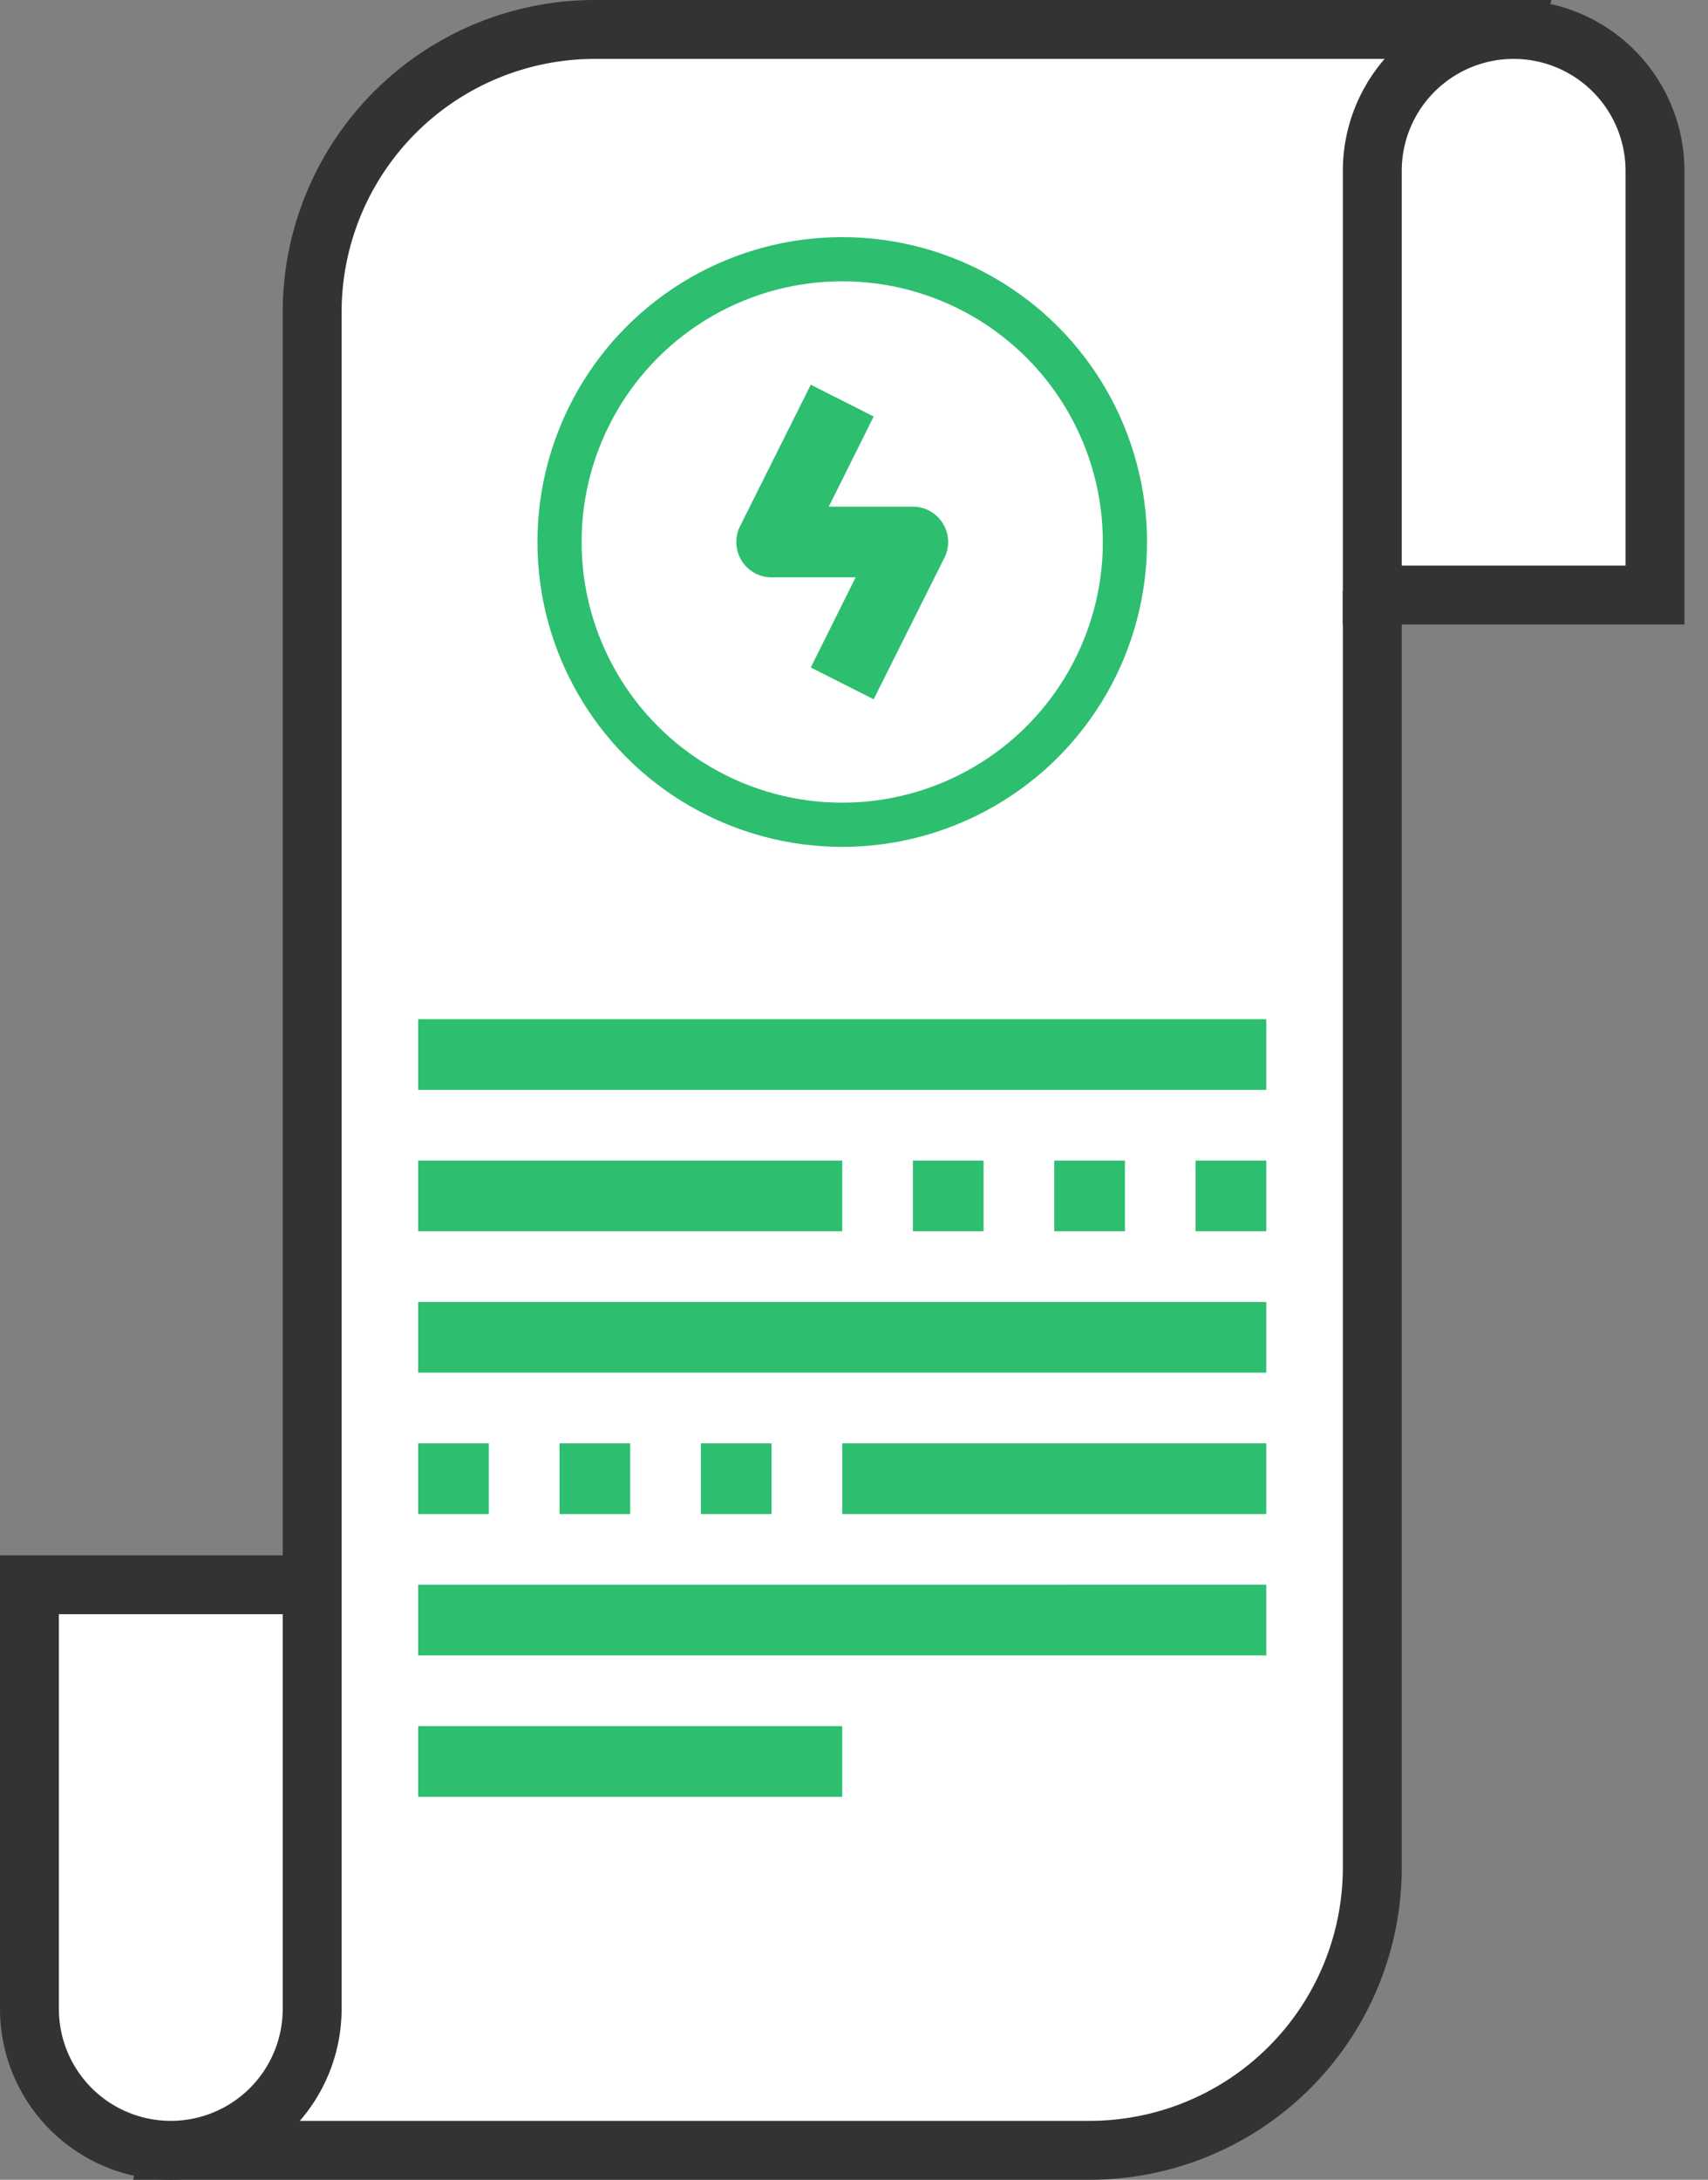
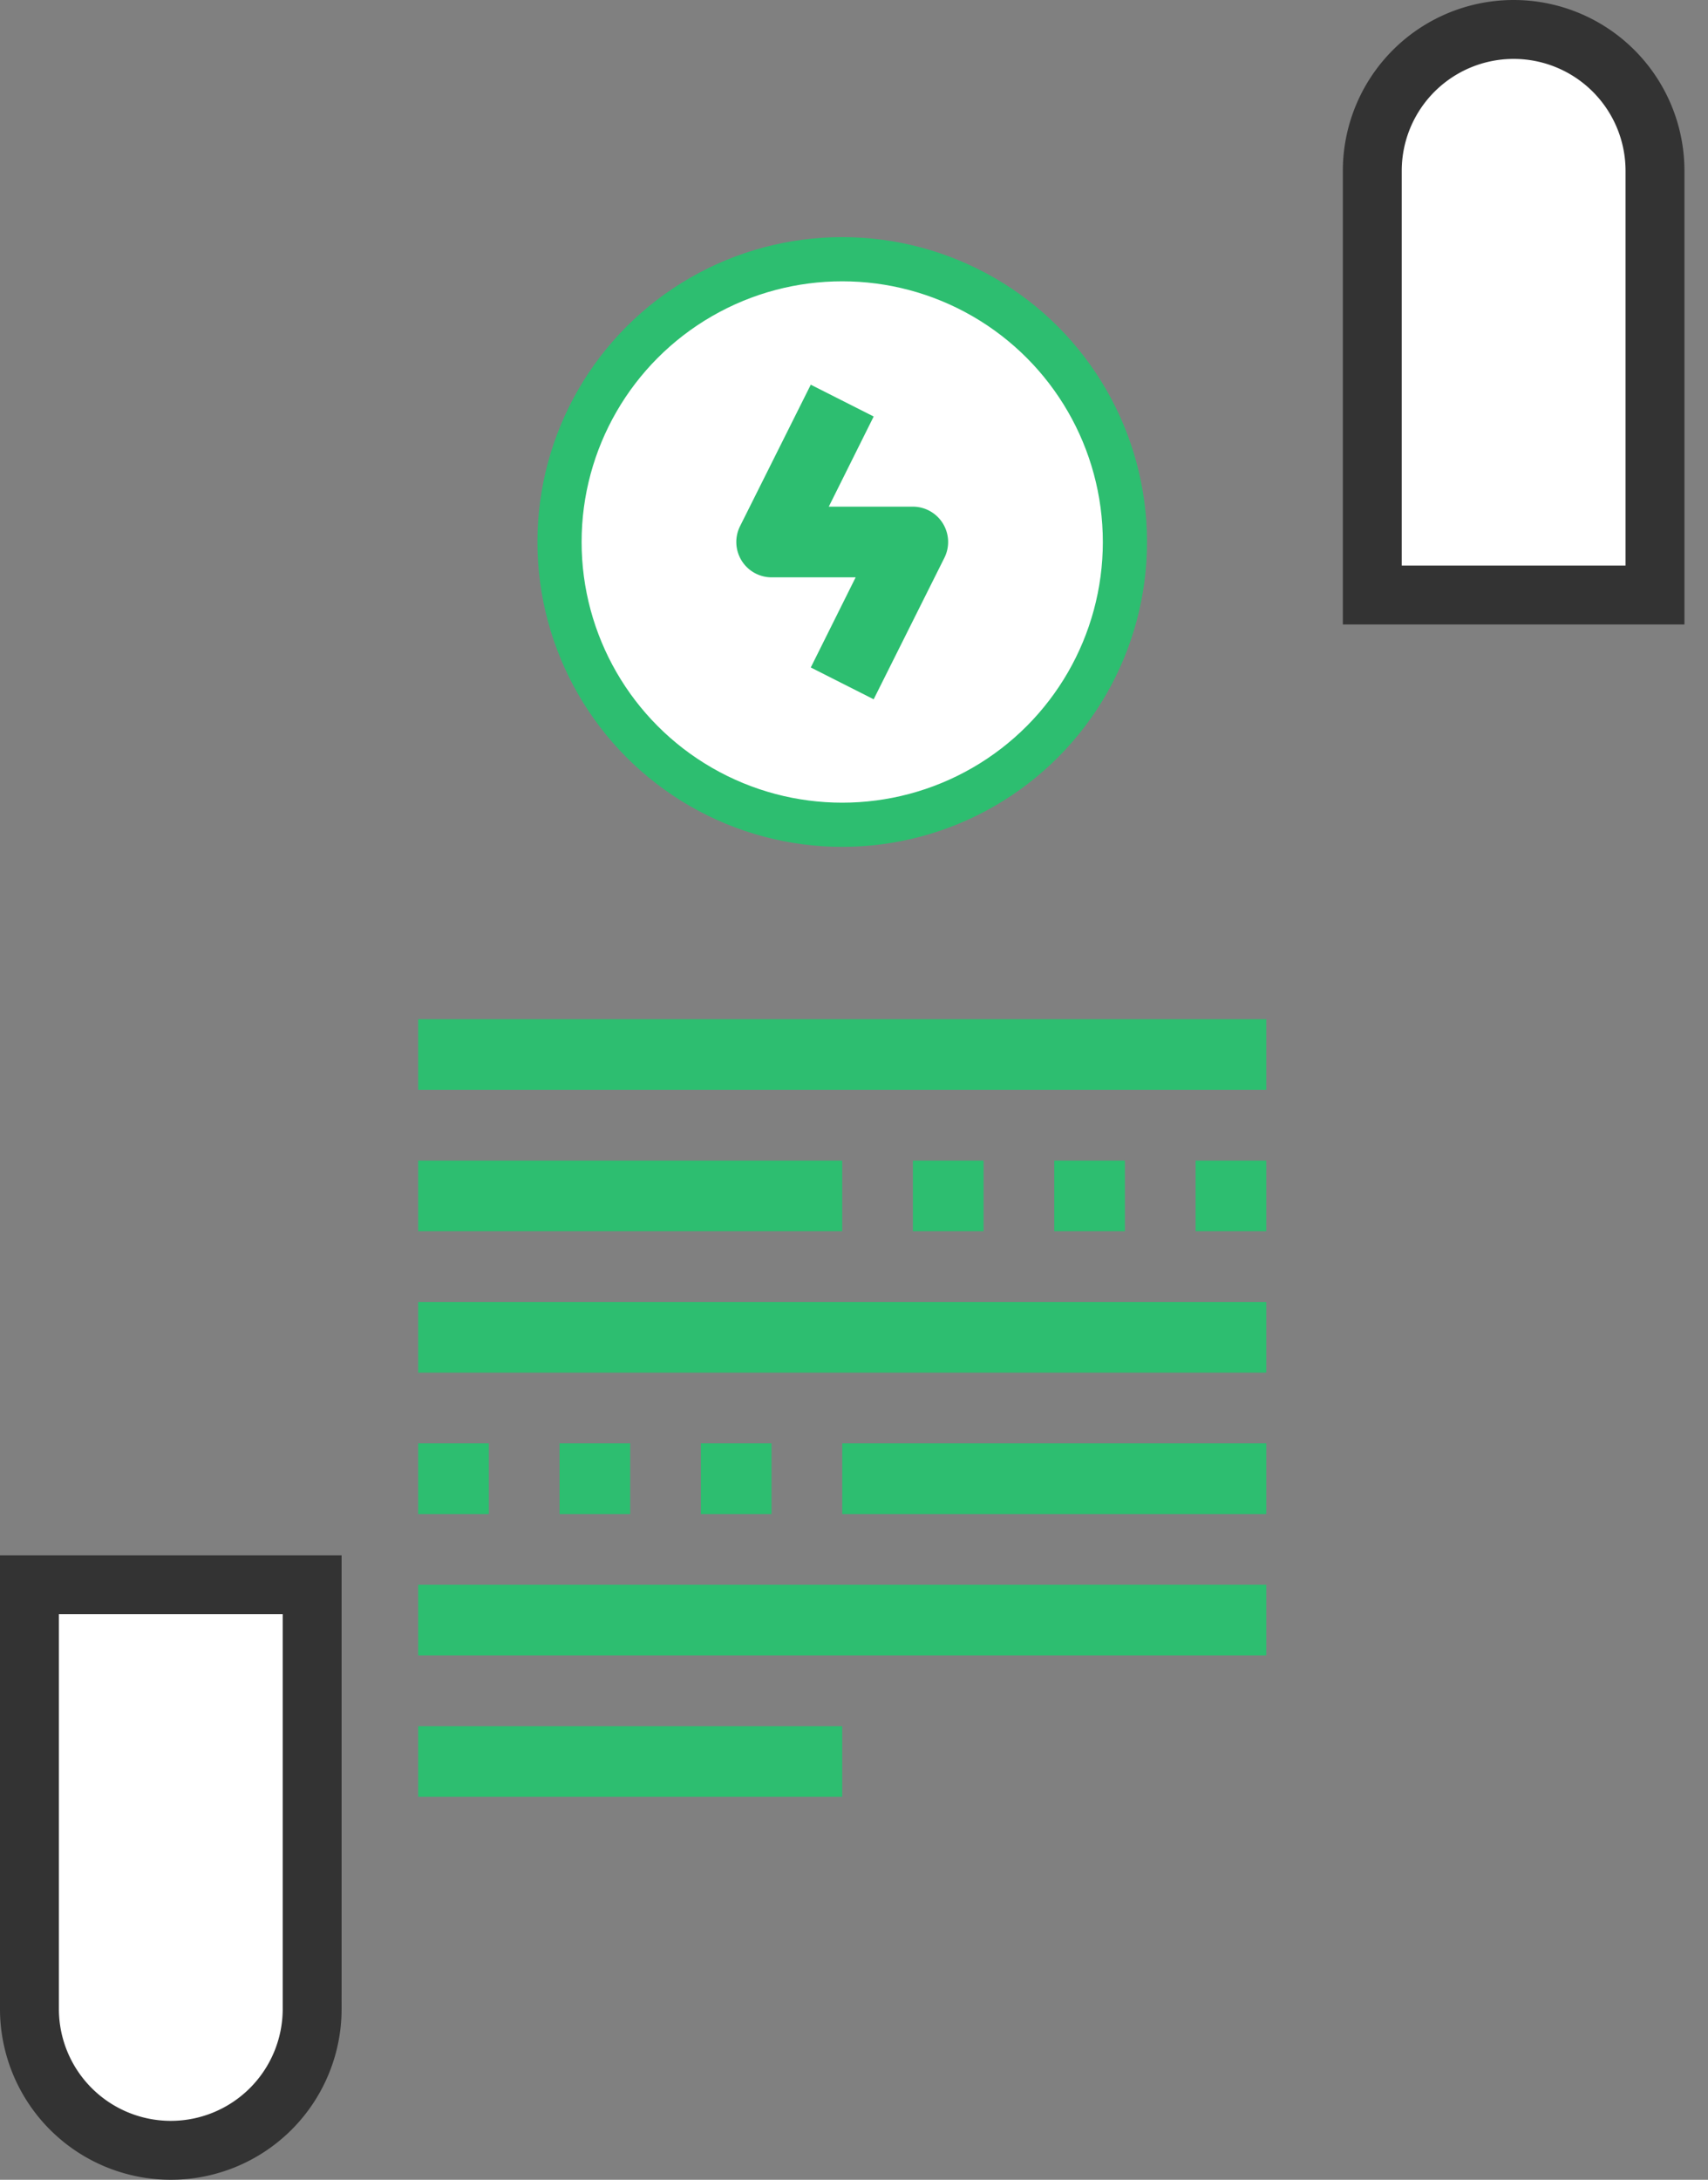
<svg xmlns="http://www.w3.org/2000/svg" width="58" height="74">
  <rect width="100%" height="100%" fill="#808080" stroke="none" />
  <g transform="translate(1 1)" fill="none">
-     <path d="M36 72H4.8l4.8-19.2V9.6A9.6 9.6 0 0119.2 0h31.2l-4.8 19.2v43.2A9.6 9.6 0 0136 72z" stroke="#333" stroke-width="2" fill="#FFF" />
    <circle stroke="#2DBE70" stroke-width="1.5" fill="#FFF" cx="27.6" cy="17.4" r="9.6" />
    <path d="M50.4 0h0a4.8 4.8 0 014.8 4.8v14.4h-9.6V4.8A4.8 4.8 0 0150.4 0zM4.8 72h0A4.8 4.8 0 010 67.2V52.8h9.6v14.4A4.8 4.8 0 014.8 72z" stroke="#333" stroke-width="2" fill="#FFF" />
    <path d="M28.668 22.74l-2.136-1.08 1.524-3.06H25.2a1.2 1.2 0 01-1.068-1.74l2.4-4.8 2.136 1.08-1.524 3.06H30a1.2 1.2 0 011.068 1.74l-2.4 4.8zM13.2 33.6H42V36H13.2zm26.4 4.8H42v2.4h-2.4zm-4.8 0h2.4v2.4h-2.4zm-4.8 0h2.4v2.4H30zm-16.8 0h14.4v2.4H13.2zm0 4.8H42v2.4H13.2zm0 4.8h2.4v2.4h-2.4zm4.8 0h2.4v2.4H18zm4.8 0h2.4v2.4h-2.4zm4.8 0H42v2.4H27.6zm-14.4 4.8H42v2.4H13.2zm0 4.8h14.4V60H13.2z" fill="#2DBE70" />
  </g>
</svg>